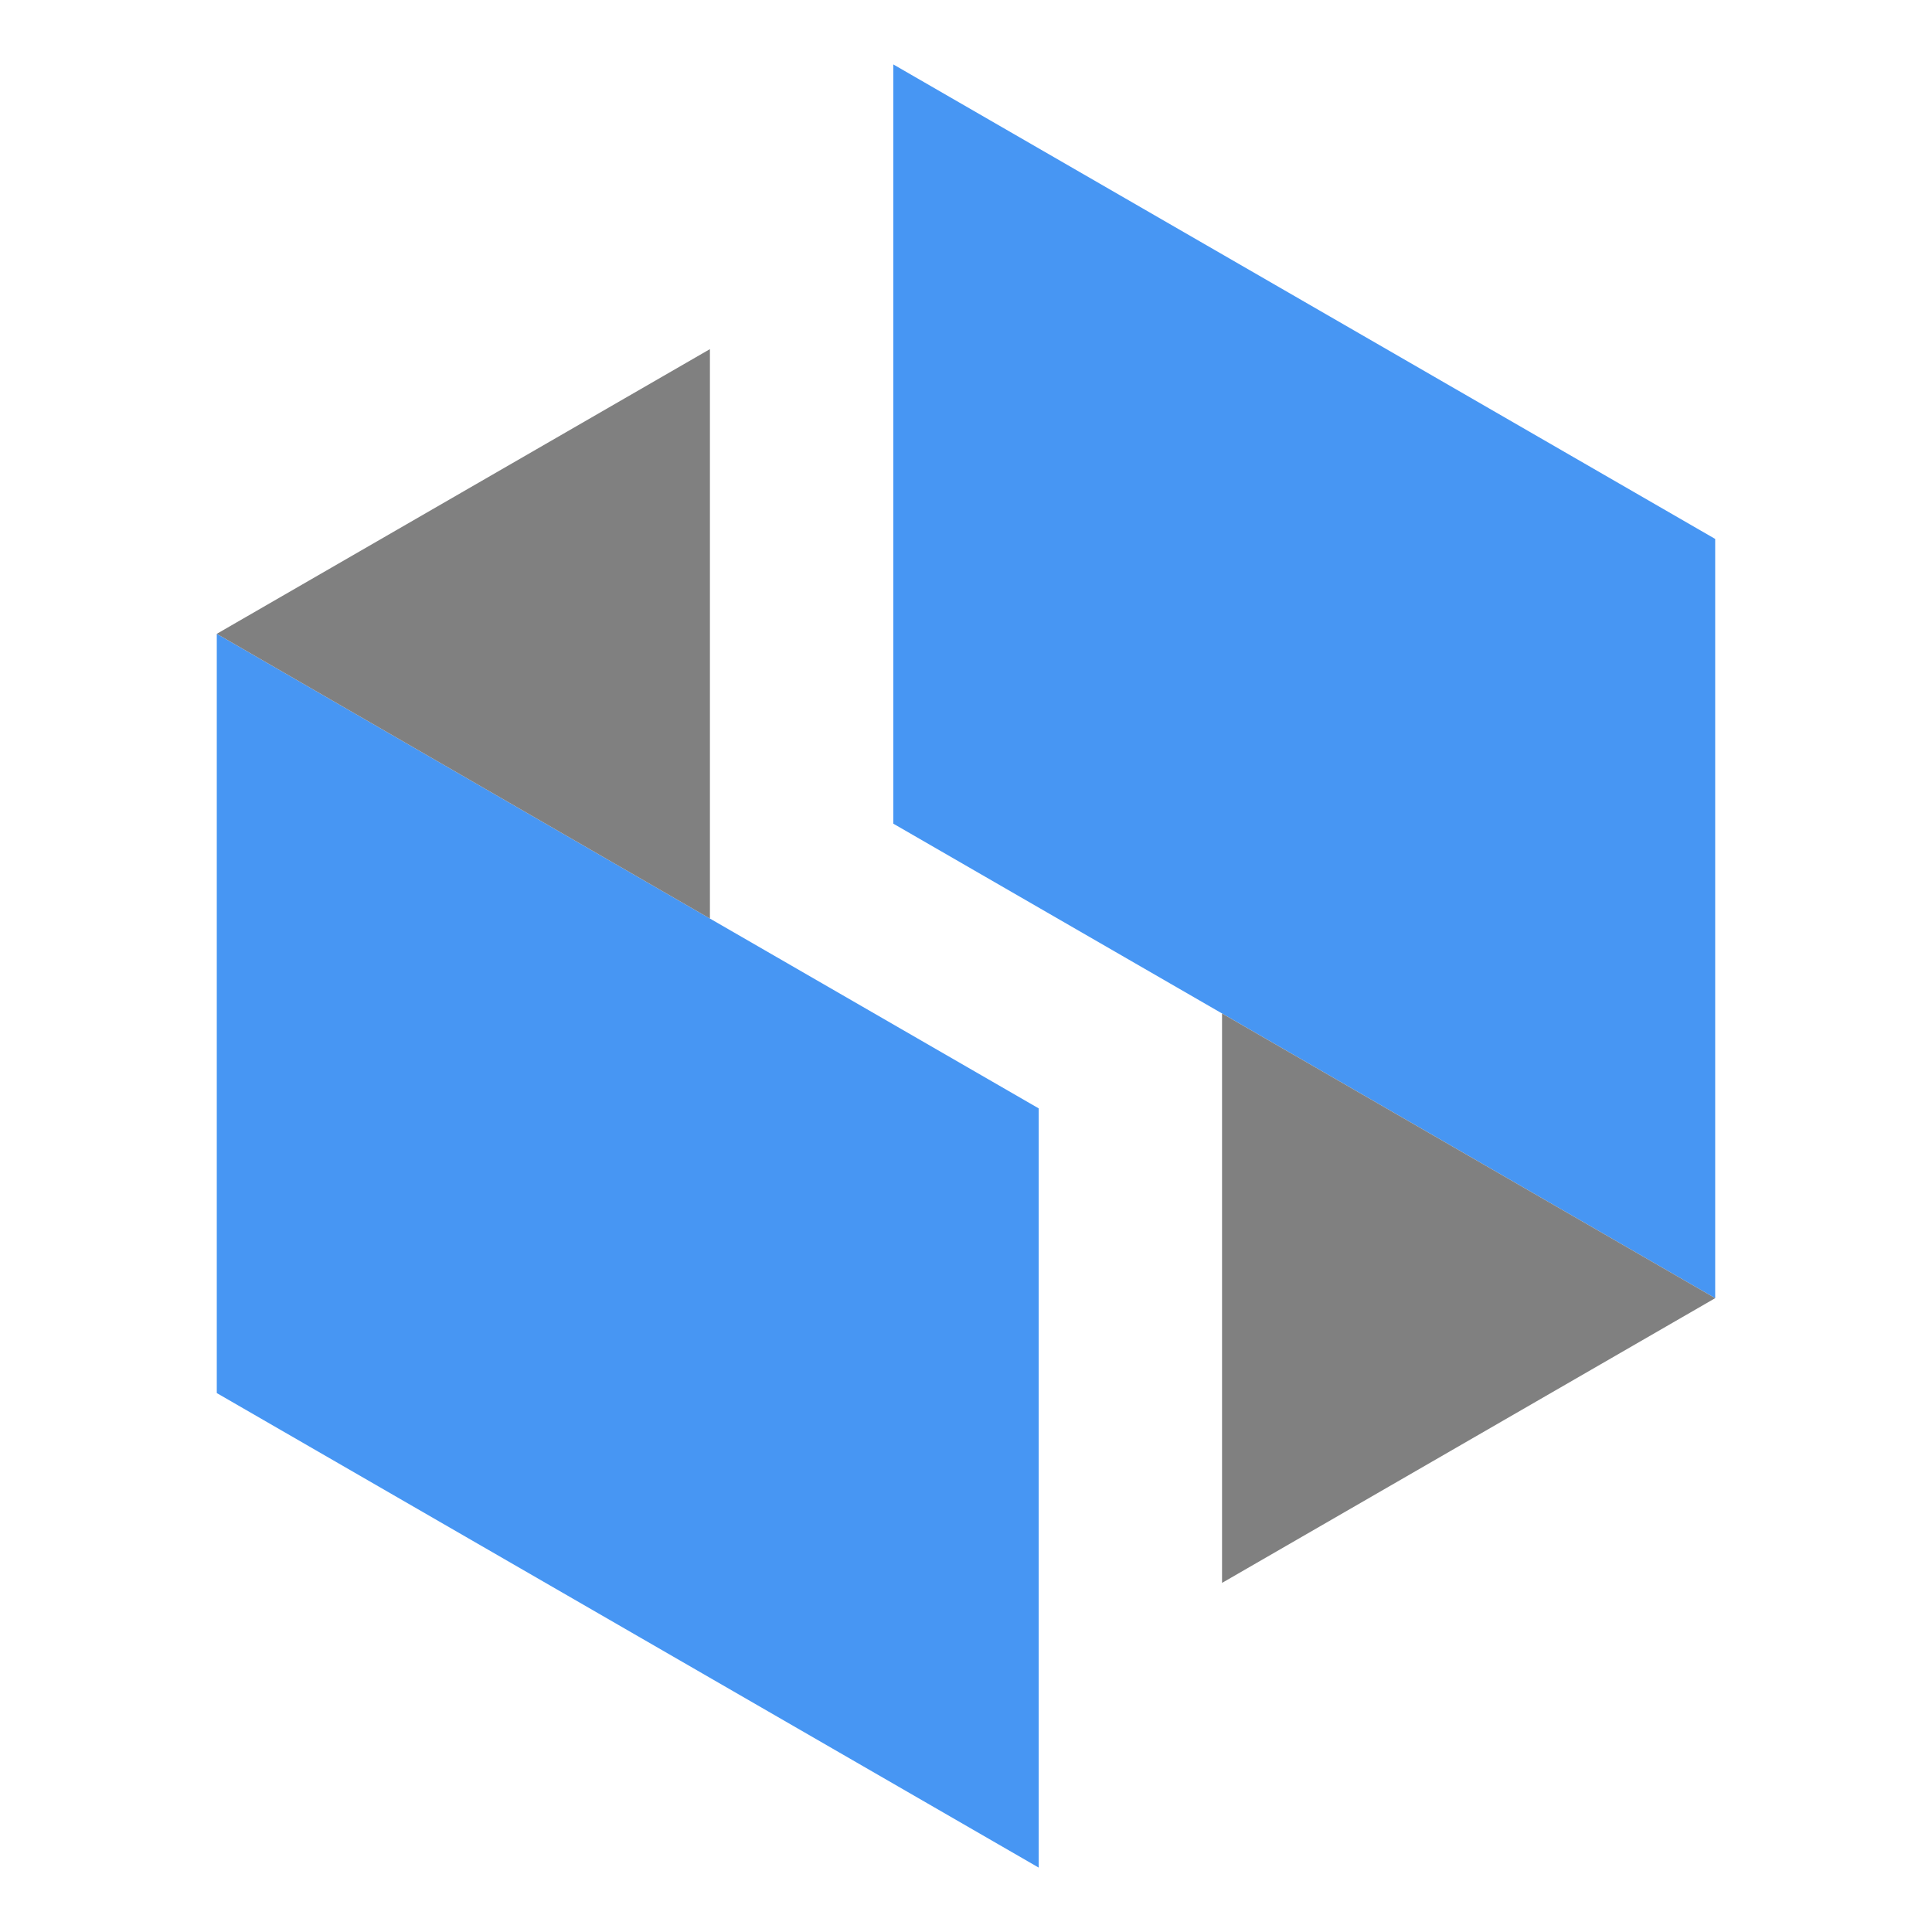
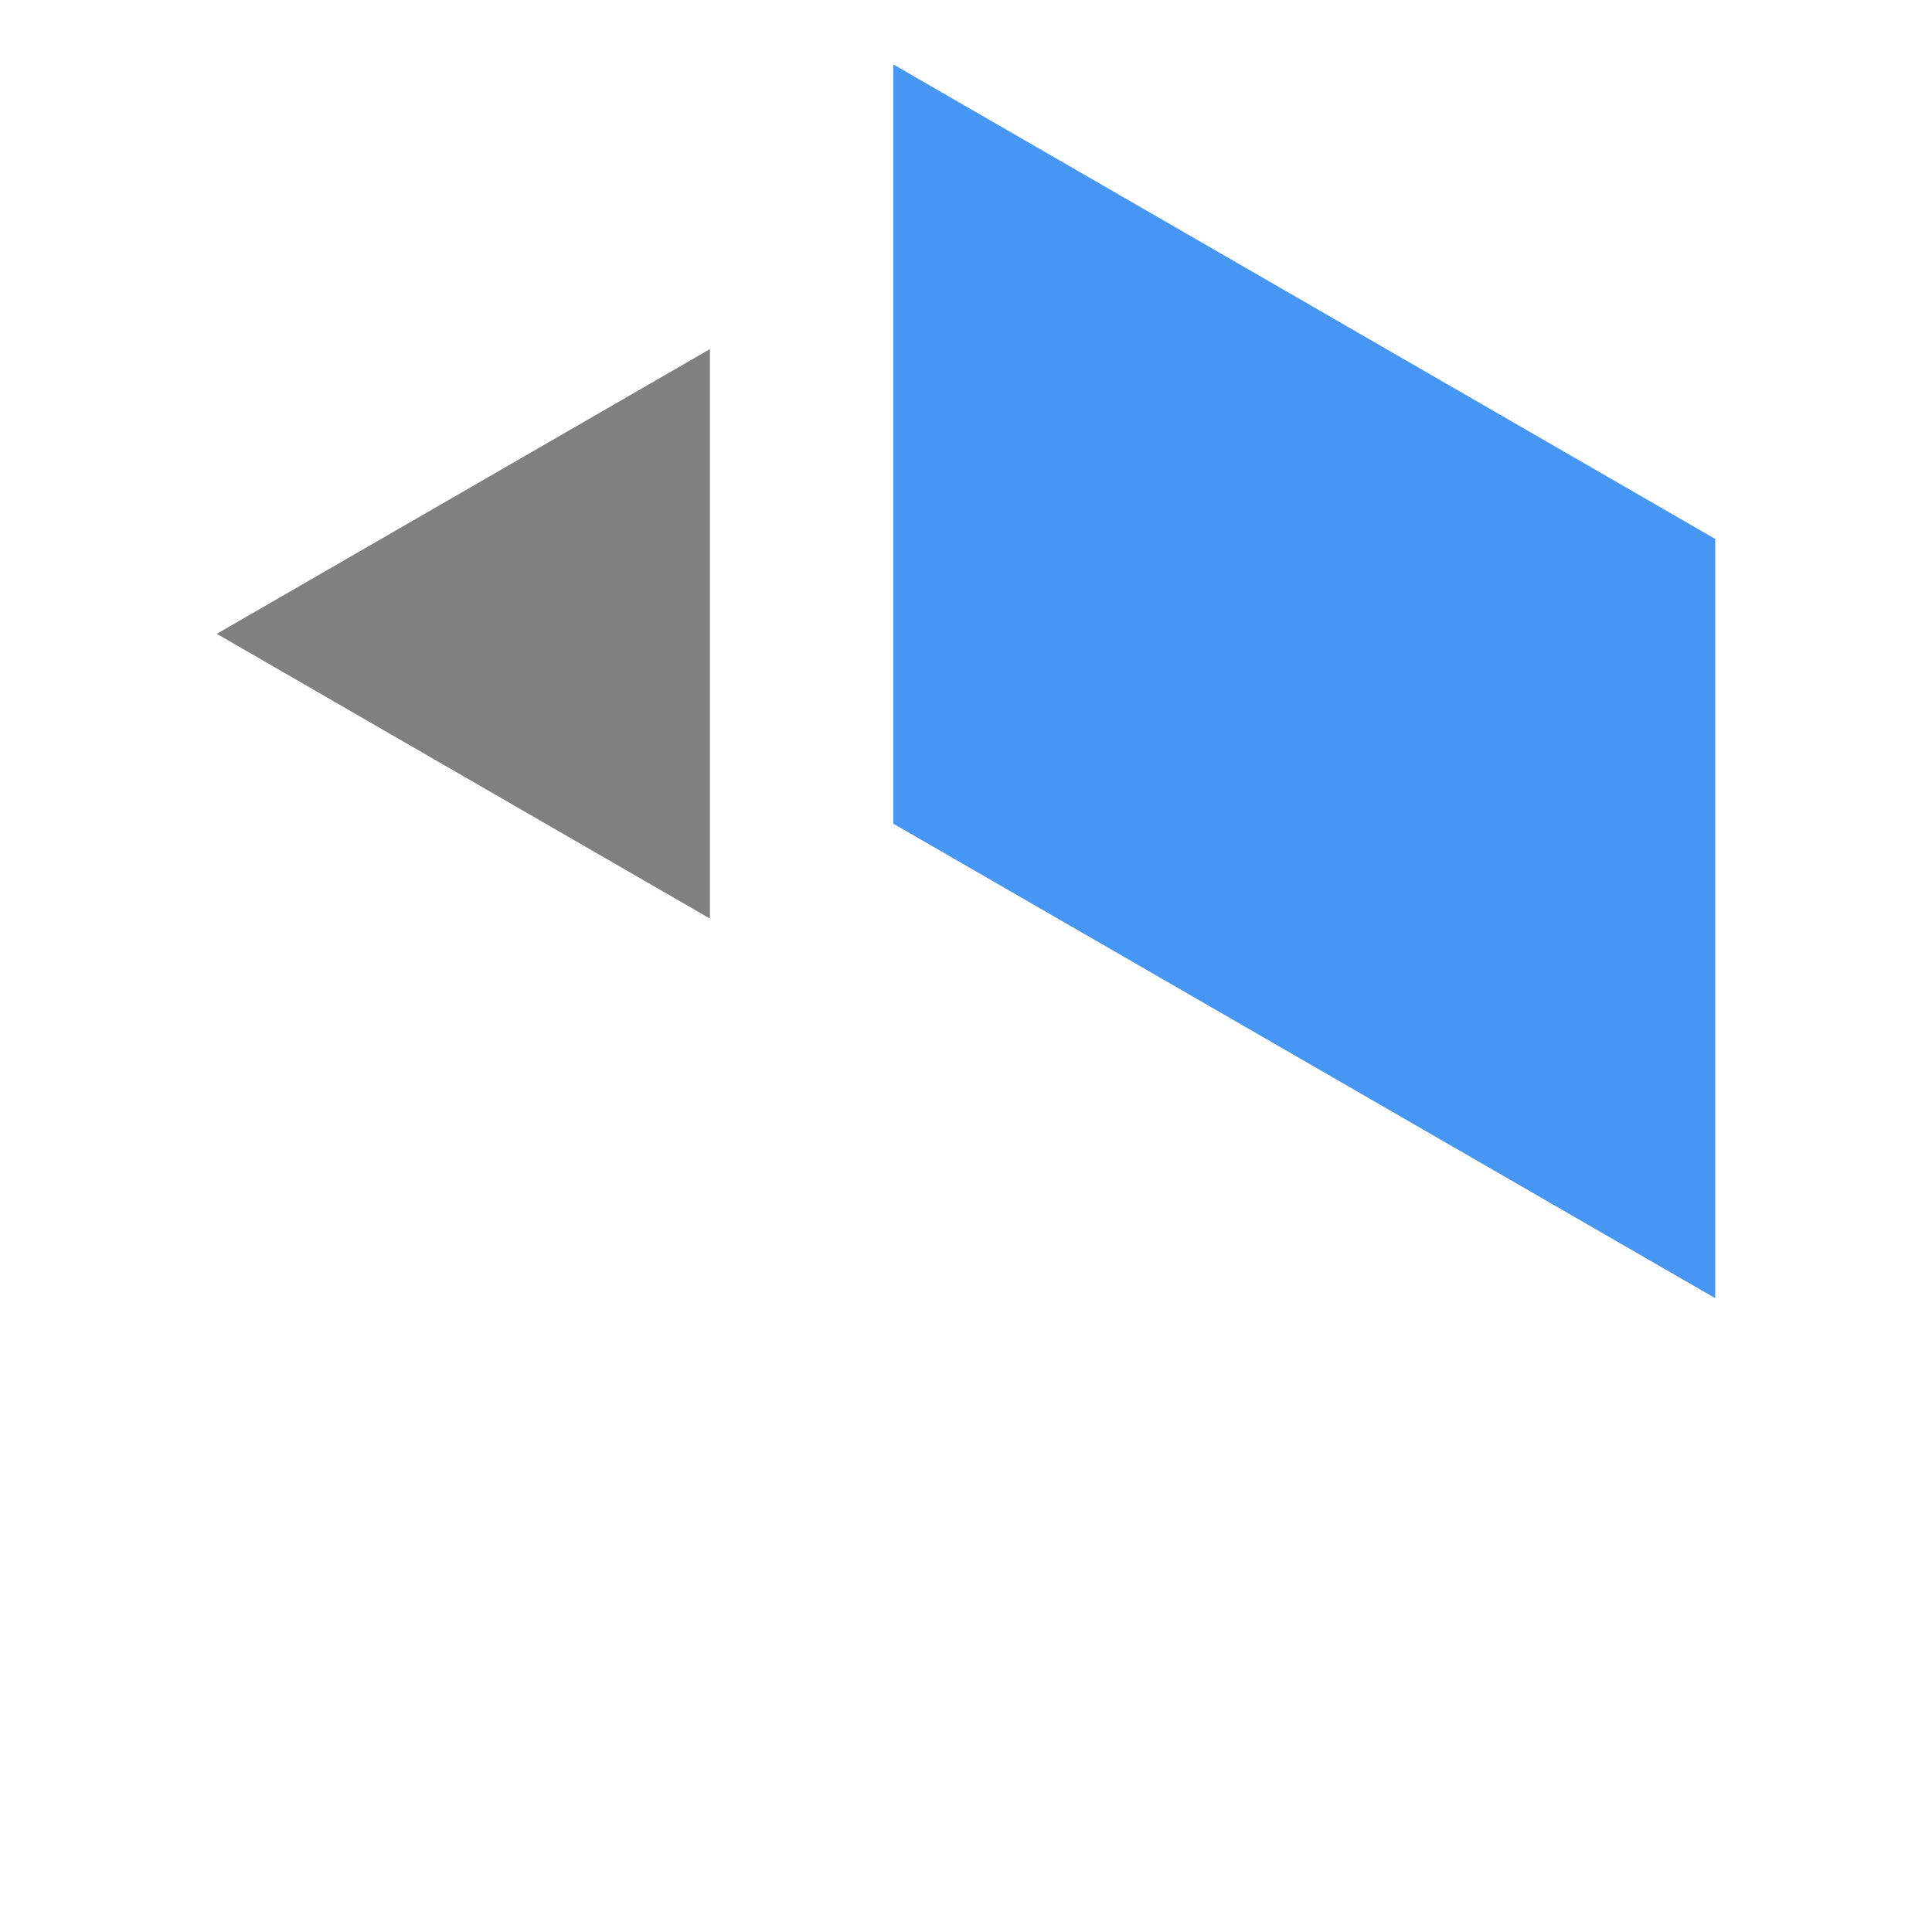
<svg xmlns="http://www.w3.org/2000/svg" xmlns:ns1="http://www.inkscape.org/namespaces/inkscape" xmlns:ns2="http://sodipodi.sourceforge.net/DTD/sodipodi-0.dtd" width="158.75mm" height="158.75mm" viewBox="0 0 158.75 158.75" version="1.1" id="svg5266" ns1:version="0.92.3 (2405546, 2018-03-11)" ns2:docname="esc.svg">
  <defs id="defs5260" />
  <ns2:namedview id="base" pagecolor="#ffffff" bordercolor="#666666" borderopacity="1.0" ns1:pageopacity="0.0" ns1:pageshadow="2" ns1:zoom="0.49497475" ns1:cx="-477.0605" ns1:cy="278.28105" ns1:document-units="mm" ns1:current-layer="layer1" showgrid="false" ns1:window-width="1920" ns1:window-height="1027" ns1:window-x="-8" ns1:window-y="-8" ns1:window-maximized="1" />
  <g ns1:label="Ebene 1" ns1:groupmode="layer" id="layer1" transform="translate(-24.589,-11.966)">
    <g id="g5888" transform="translate(-5.88,118.133)">
      <g id="g5243" transform="translate(5.522,-116.661)">
        <path ns1:connector-curvature="0" id="path4537-5" style="fill:#4796f3;fill-opacity:1;fill-rule:nonzero;stroke:none;stroke-width:0.458" d="M 98.347,15.786 V 78.172 L 165.882,117.163 V 54.778 Z" />
-         <path ns1:connector-curvature="0" id="path4539-6" style="fill:#4796f3;fill-opacity:1;fill-rule:nonzero;stroke:none;stroke-width:0.458" d="M 110.295,163.952 V 101.568 L 42.76,62.575 v 62.386 z" />
-         <path ns1:connector-curvature="0" id="path4541-5" style="fill:#808080;fill-opacity:1;fill-rule:nonzero;stroke:none;stroke-width:0.458" d="m 165.882,117.163 -40.522,23.396 V 93.769 Z" />
        <path ns1:connector-curvature="0" id="path4543-5" style="fill:#808080;fill-opacity:1;fill-rule:nonzero;stroke:none;stroke-width:0.458" d="M 42.76,62.575 83.281,39.181 v 46.79 z" />
      </g>
-       <rect y="-106.167" x="30.469" height="158.75" width="158.75" id="rect5880" style="fill:none;fill-opacity:1;stroke:none;stroke-width:0.322;stroke-miterlimit:4;stroke-dasharray:none;stroke-opacity:1" />
    </g>
  </g>
</svg>